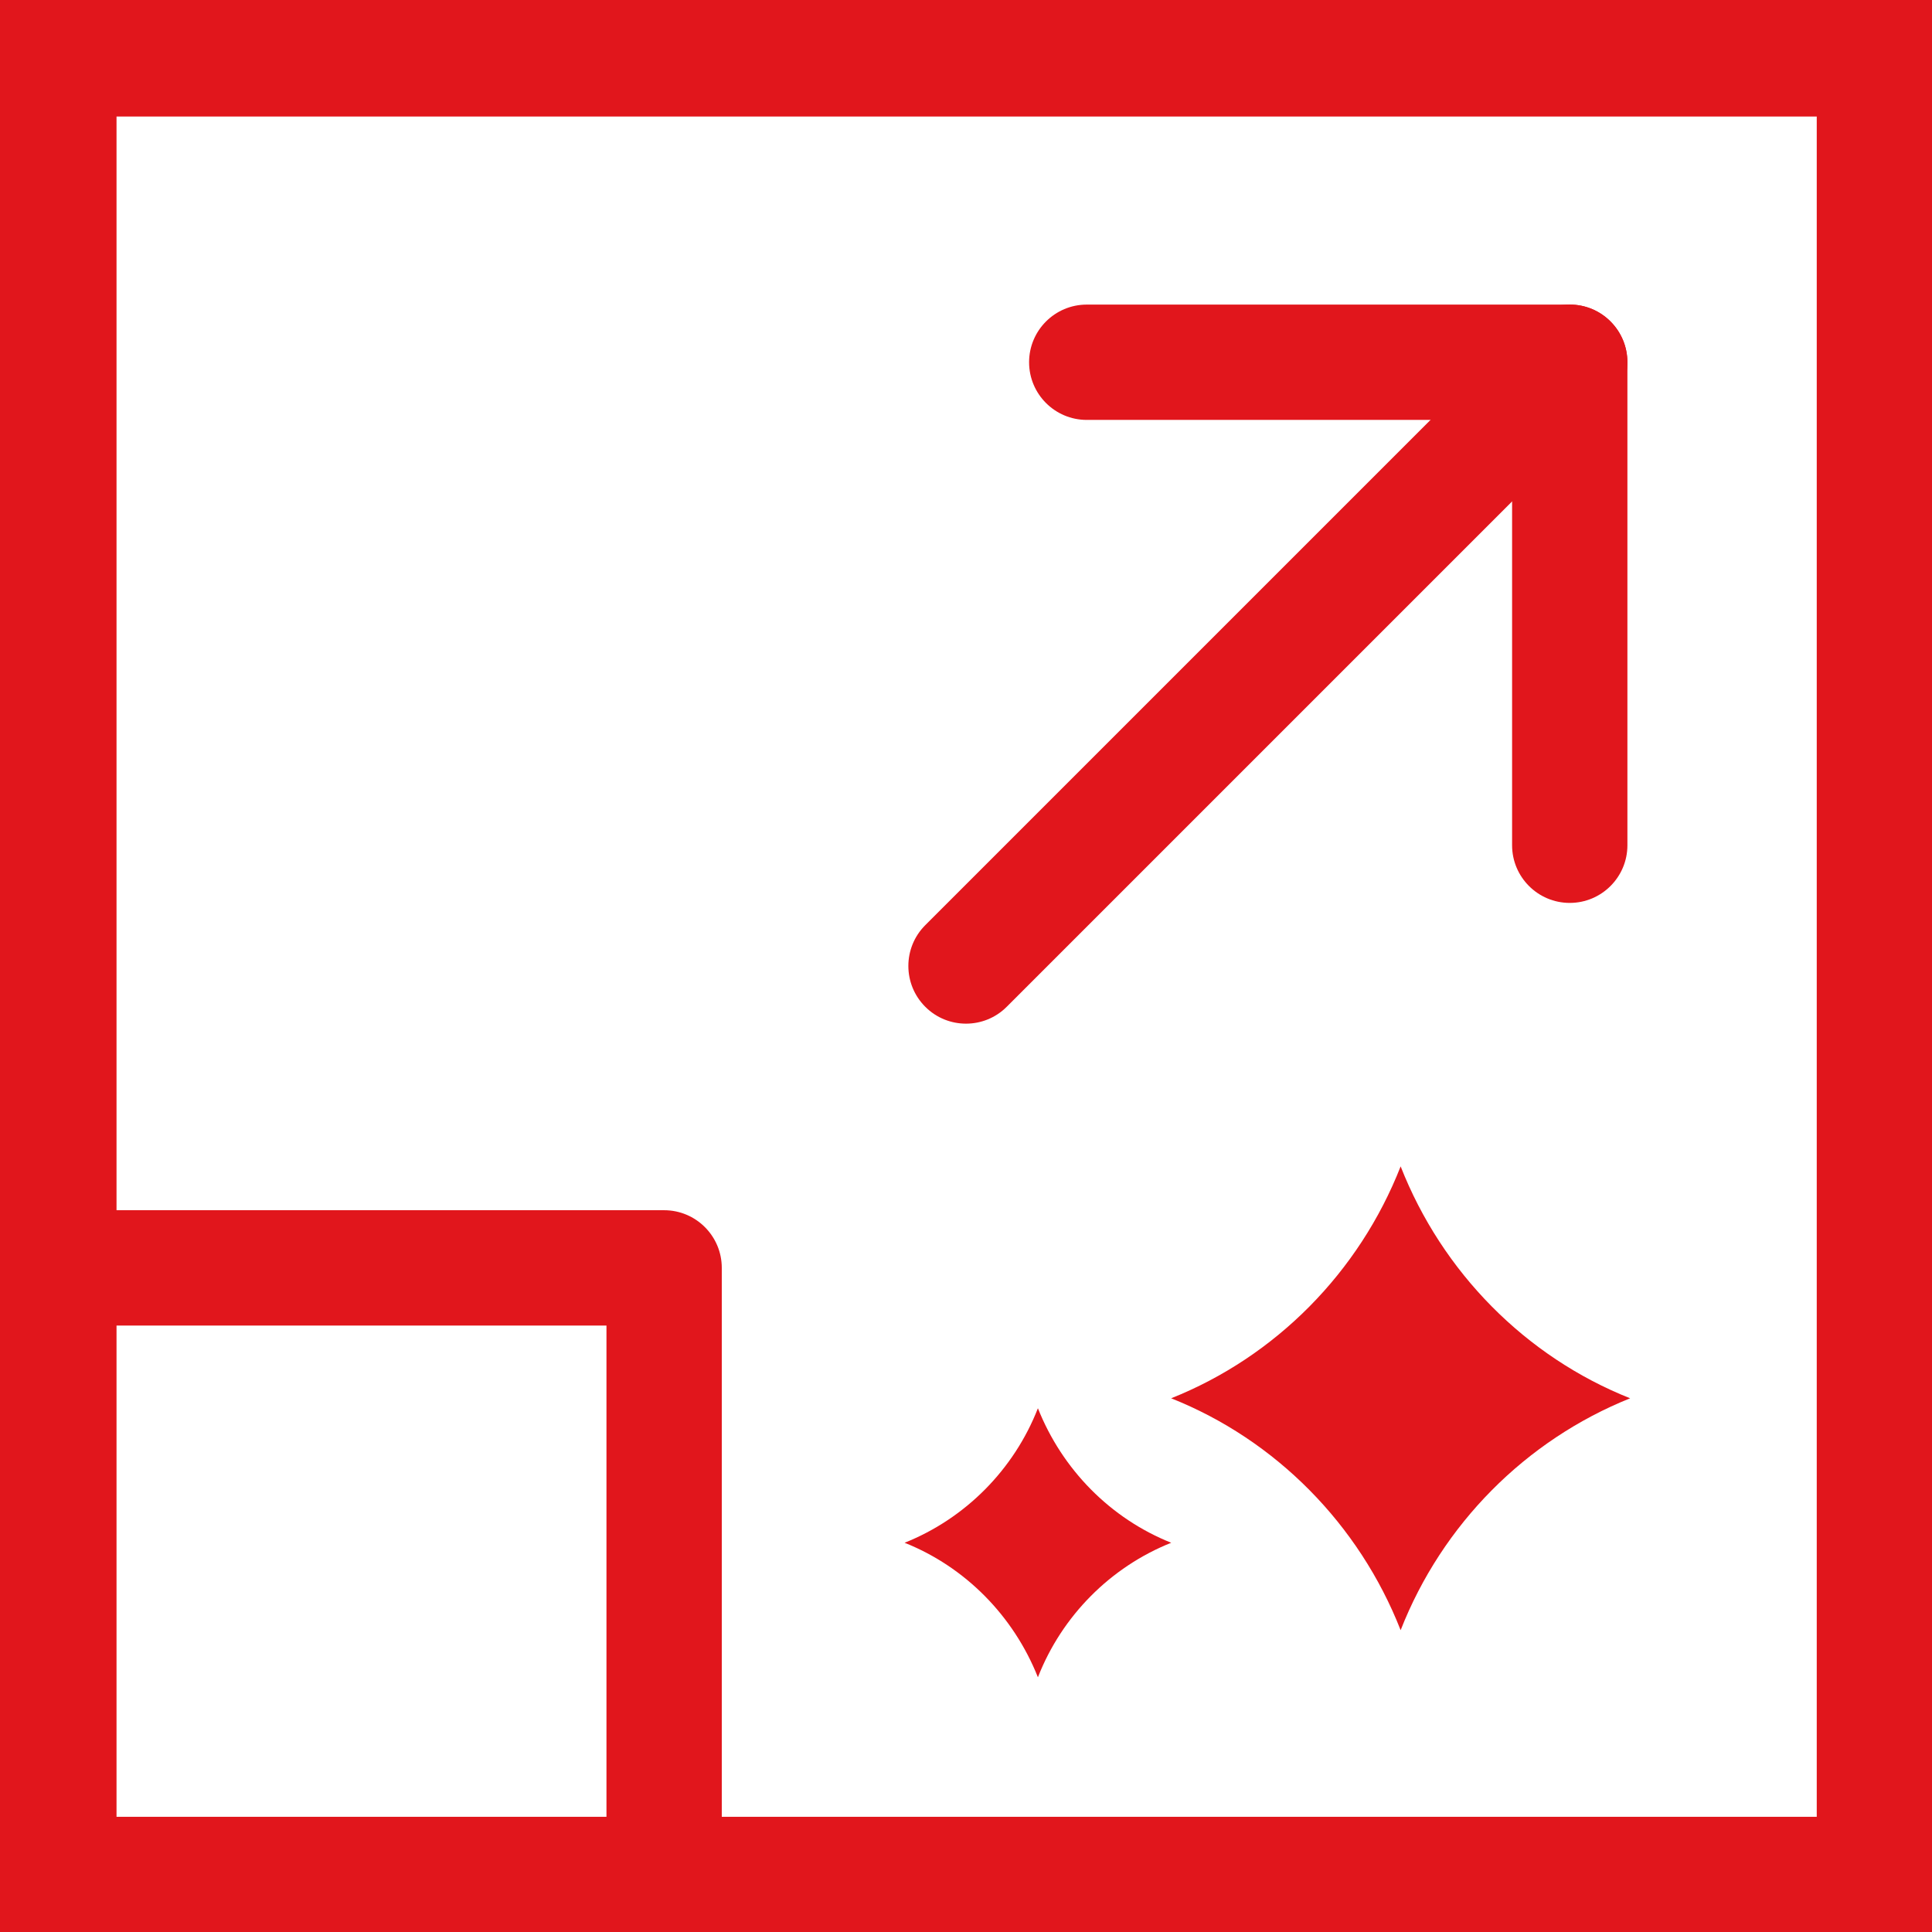
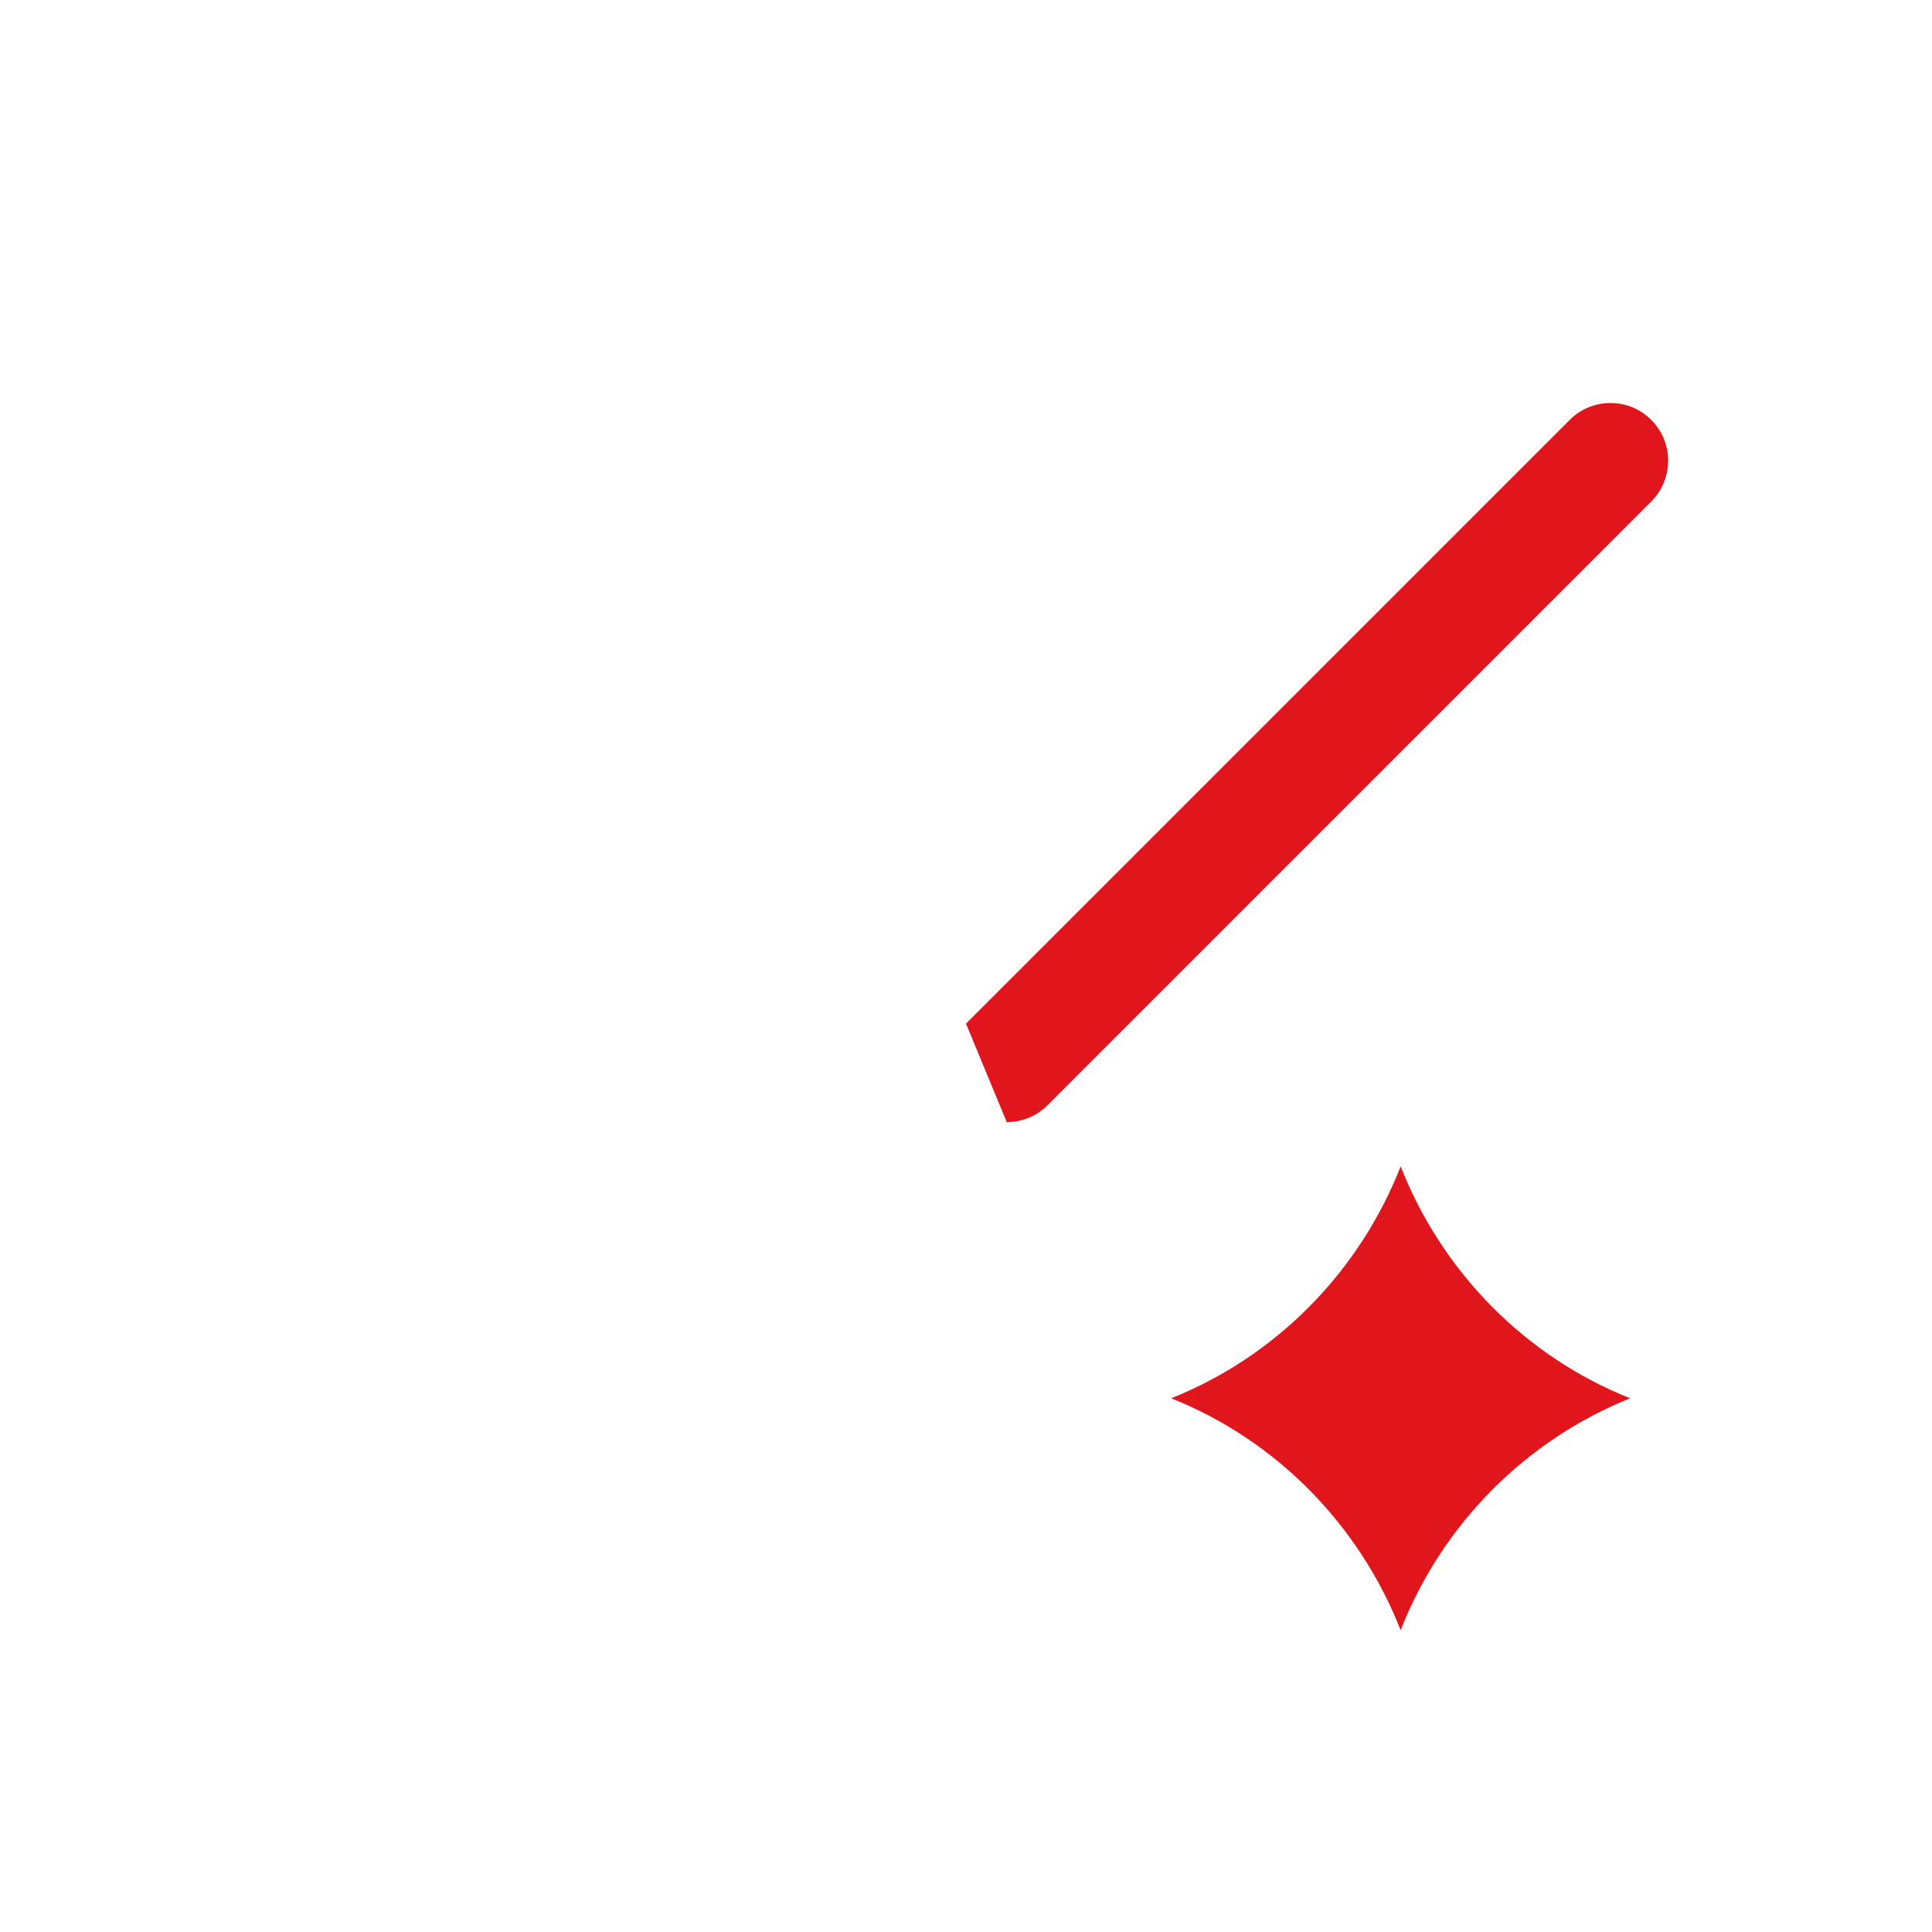
<svg xmlns="http://www.w3.org/2000/svg" id="Layer_1" width="32" height="32" version="1.1" viewBox="0 0 32 32">
-   <rect width="32" height="32" style="fill: #fff;" />
  <g>
-     <path d="M16,16.955c-.244,0-.489-.093-.675-.28-.373-.373-.373-.978,0-1.351l10-10c.371-.373.979-.373,1.35,0,.373.373.373.978,0,1.351l-10,10c-.186.187-.431.28-.675.28Z" style="fill: #e1161c;" />
-     <path d="M11,31.955c-.527,0-.955-.428-.955-.955v-9.045H1c-.527,0-.955-.428-.955-.955s.428-.955.955-.955h10c.527,0,.955.428.955.955v10c0,.527-.428.955-.955.955Z" style="fill: #e1161c;" />
-     <path d="M26,14.955c-.527,0-.955-.428-.955-.955v-7.045h-7.045c-.527,0-.955-.428-.955-.955s.428-.955.955-.955h8c.527,0,.955.428.955.955v8c0,.527-.428.955-.955.955Z" style="fill: #e1161c;" />
+     <path d="M16,16.955l10-10c.371-.373.979-.373,1.35,0,.373.373.373.978,0,1.351l-10,10c-.186.187-.431.28-.675.28Z" style="fill: #e1161c;" />
  </g>
  <path d="M23.199,19.319c-.687,1.753-2.069,3.151-3.801,3.841,1.732.689,3.113,2.088,3.801,3.841.687-1.753,2.069-3.145,3.801-3.841-1.732-.689-3.113-2.087-3.801-3.841Z" style="fill: #e1161c;" />
-   <path d="M17.191,27.781c.397-1.017,1.203-1.827,2.208-2.228-1.005-.401-1.804-1.211-2.208-2.228-.397,1.017-1.203,1.827-2.208,2.228,1.005.401,1.804,1.211,2.208,2.228Z" style="fill: #e1161c;" />
-   <path d="M30.091,1.93v28.162H1.93V1.93h28.162M32,0H0v32h32V0h0Z" style="fill: #e1161c;" />
</svg>